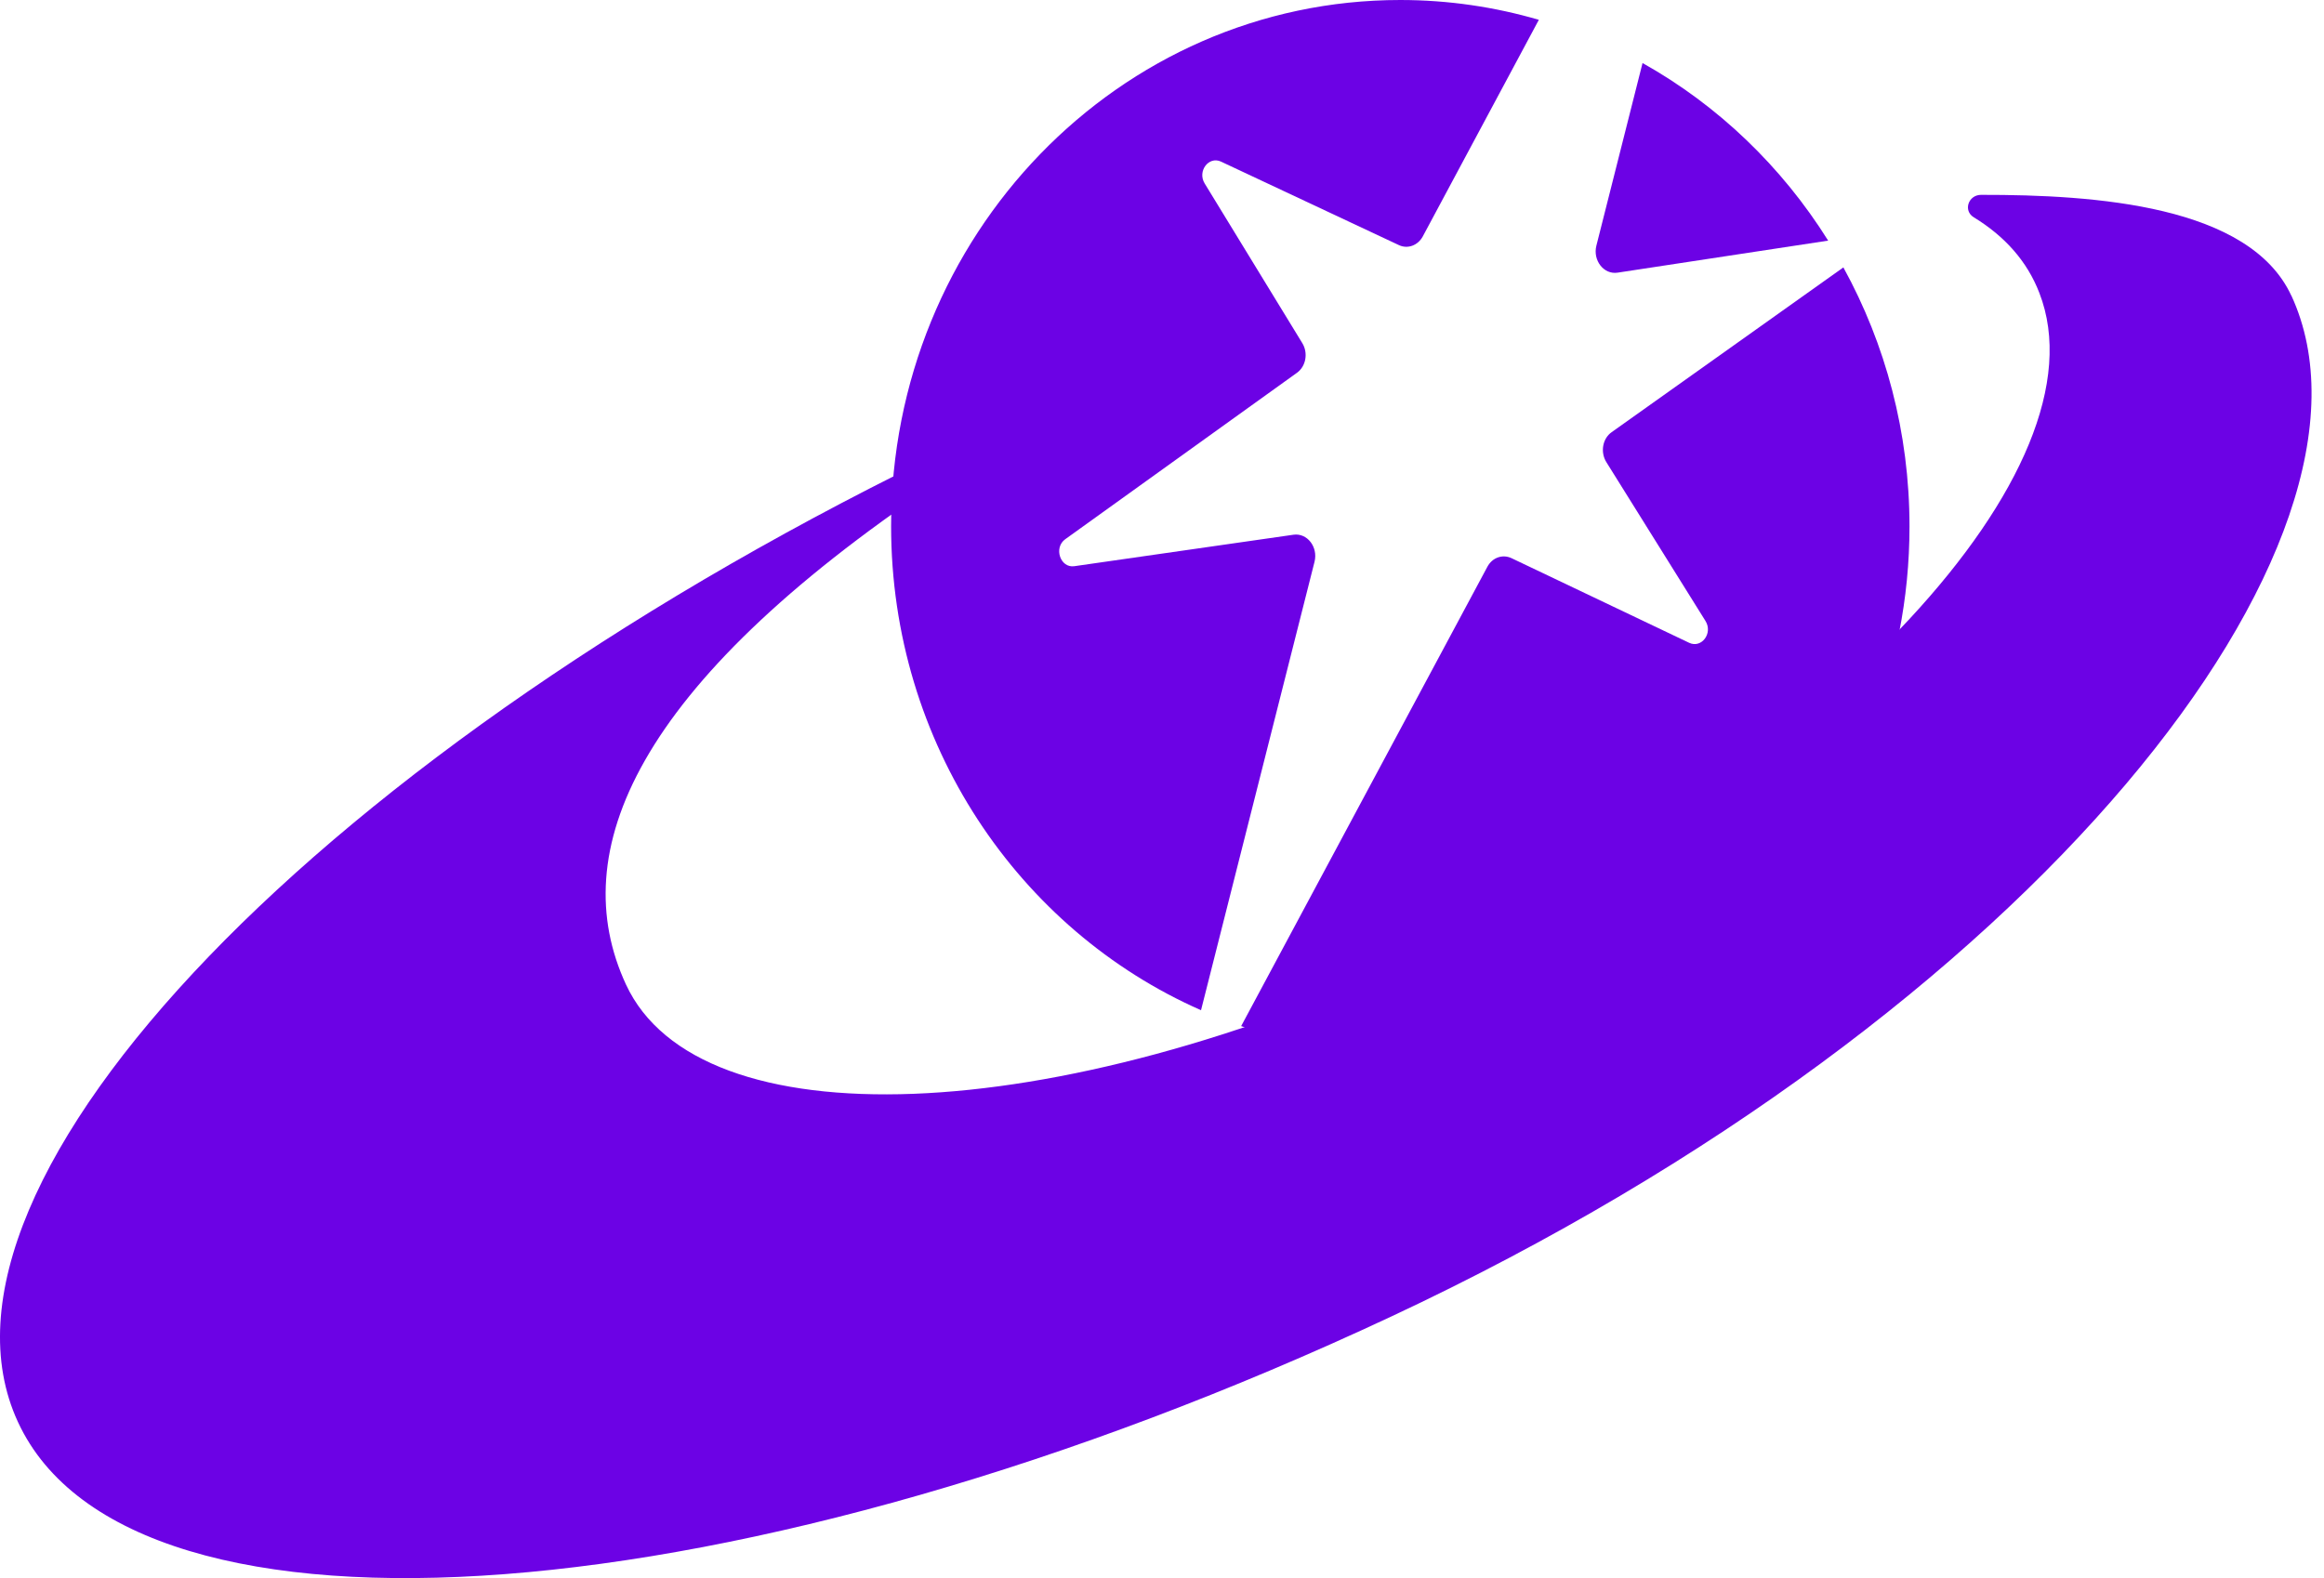
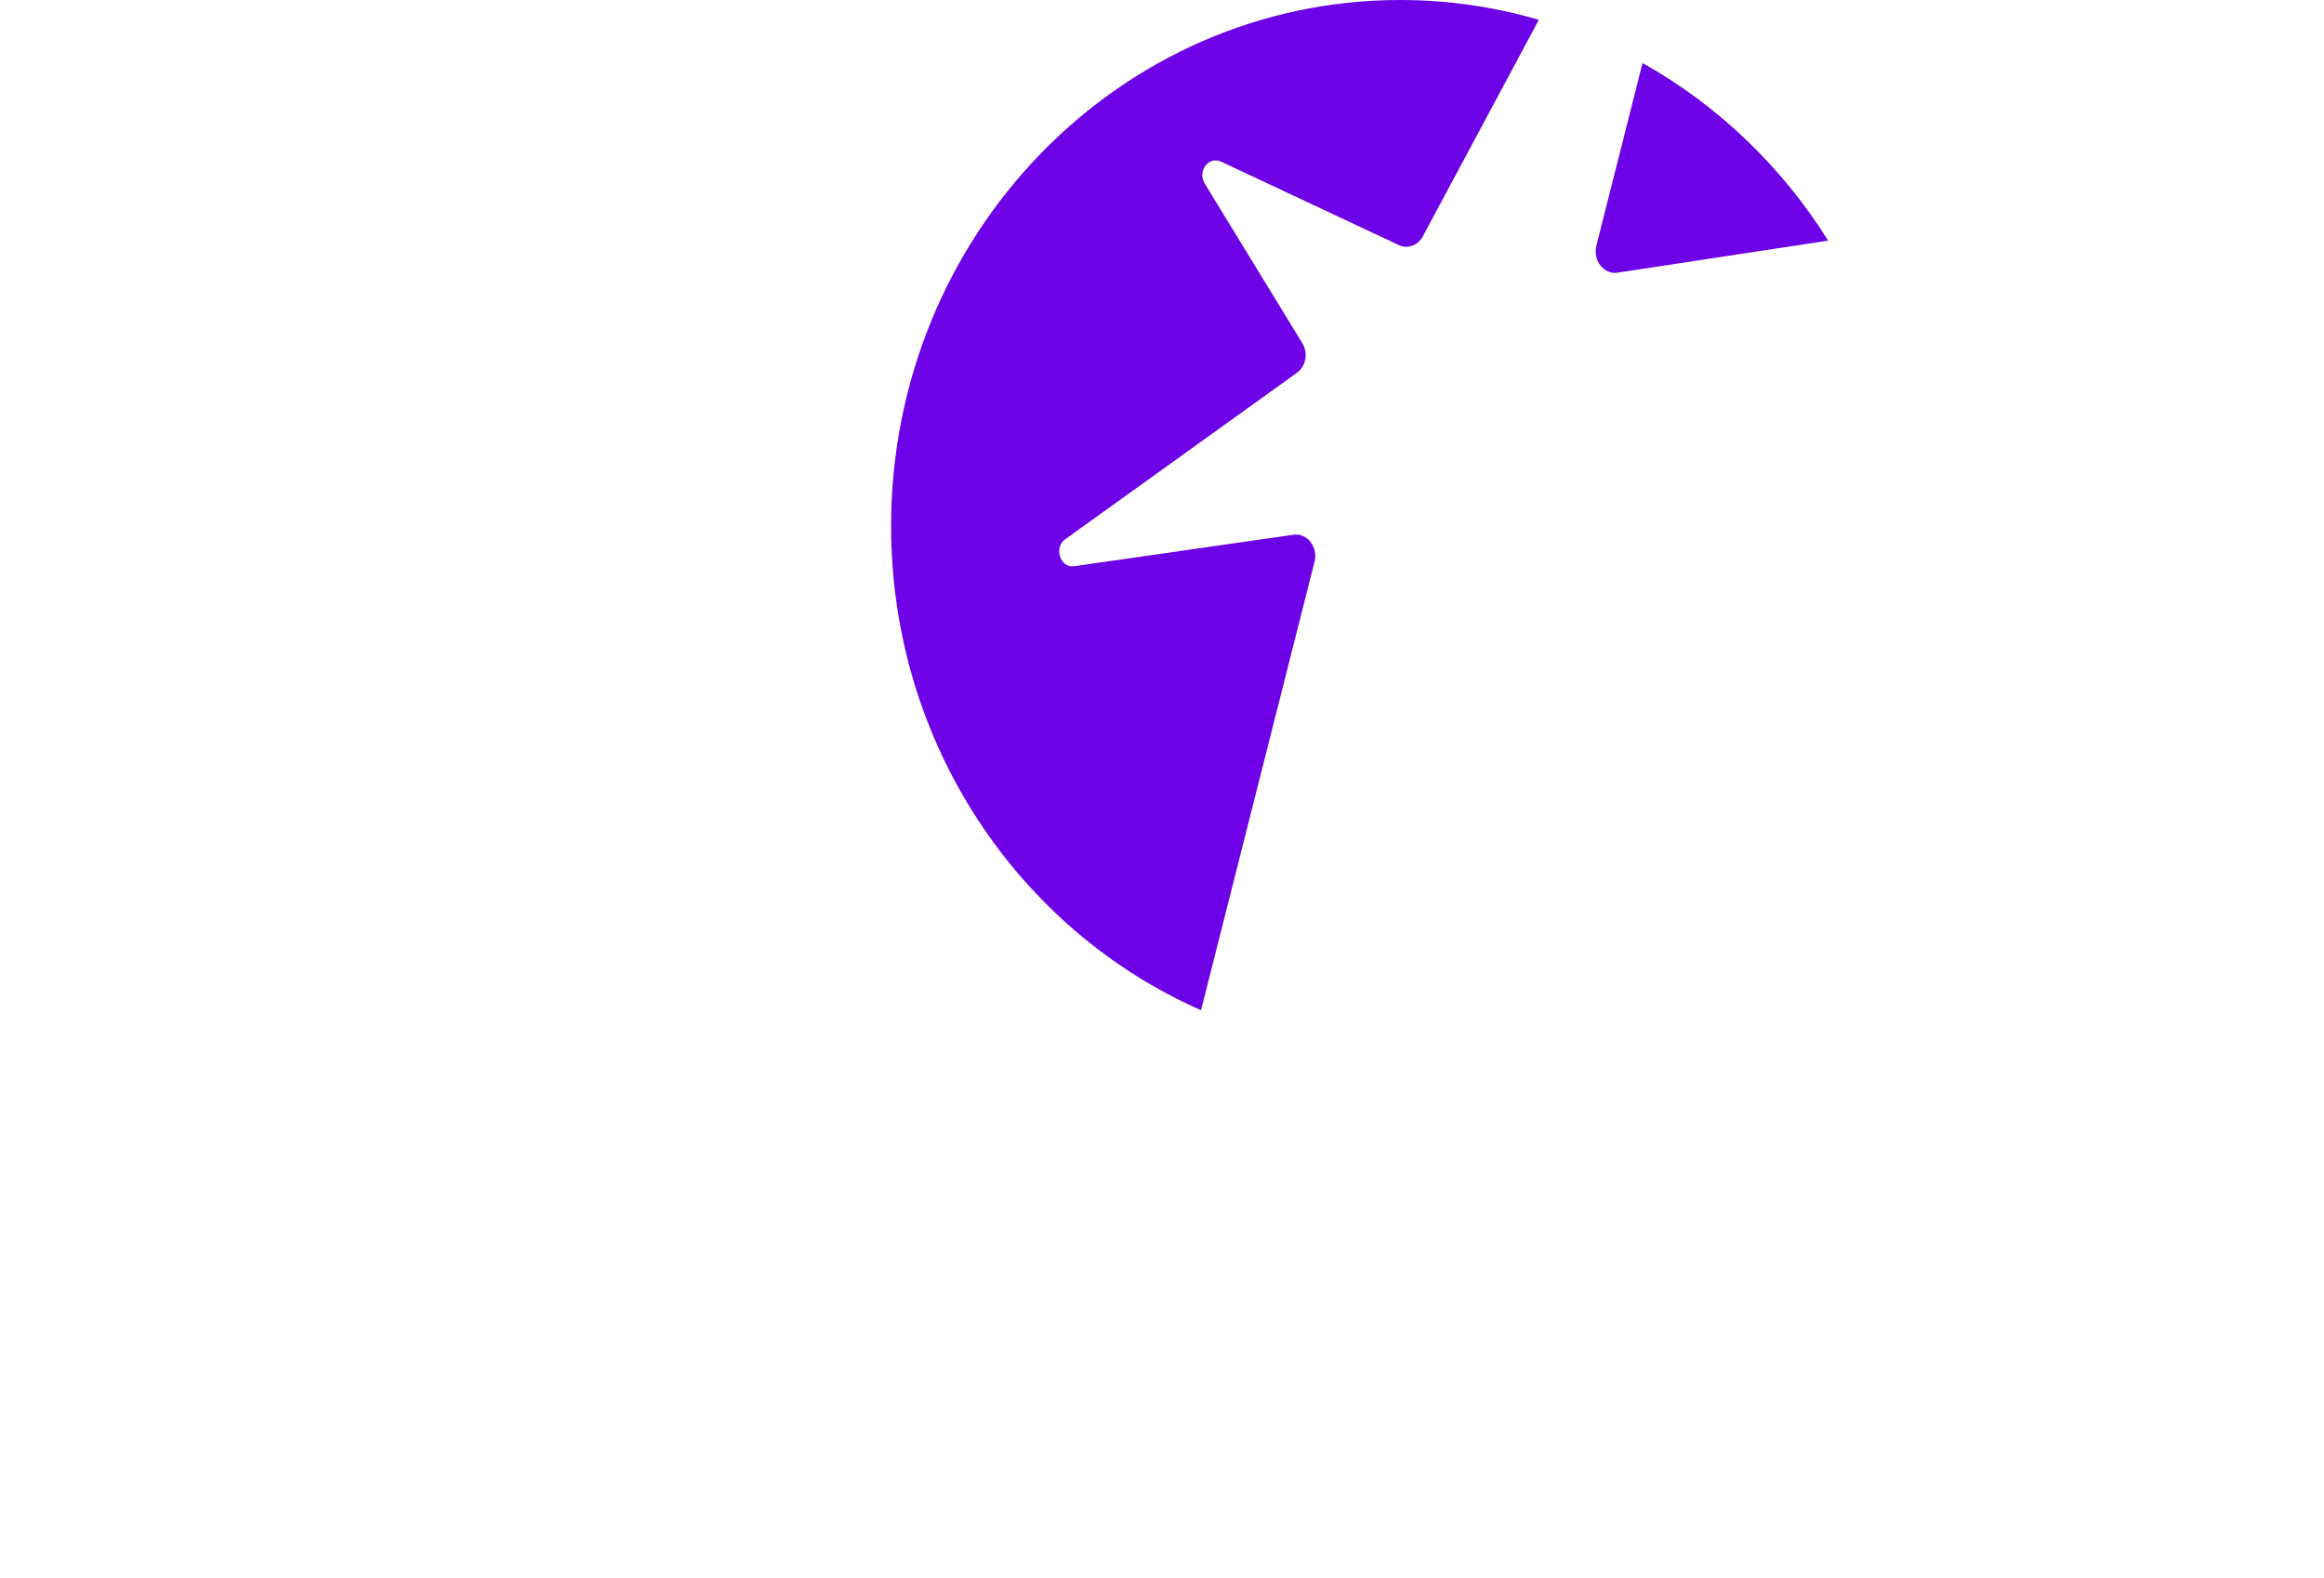
<svg xmlns="http://www.w3.org/2000/svg" width="53" height="36" viewBox="0 0 53 36" fill="none">
-   <path d="M52.255 6.745C51.303 4.686 47.797 4.441 45.179 4.445C44.889 4.445 44.765 4.806 45.013 4.957C45.717 5.387 46.23 5.958 46.508 6.681C48.07 10.696 41.678 17.487 32.633 21.721C23.99 25.767 15.936 26.046 14.275 22.457C12.879 19.439 14.471 15.648 21.351 11.031C21.599 10.863 21.56 10.322 21.821 10.158C7.425 17.04 -2.132 26.944 0.409 32.438C2.98 38.005 17.008 36.93 31.732 30.031C46.461 23.136 54.826 12.312 52.255 6.741L52.255 6.745Z" fill="#6C02E5" />
  <path d="M29.979 12.813C30.062 12.477 29.812 12.155 29.5 12.198L24.501 12.916C24.181 12.963 24.023 12.495 24.293 12.301L29.579 8.503C29.783 8.357 29.837 8.052 29.7 7.828L27.473 4.185C27.302 3.905 27.565 3.557 27.844 3.686L31.902 5.591C32.102 5.686 32.335 5.6 32.447 5.394L35.094 0.452C34.091 0.159 33.03 0 31.935 0C25.521 0 20.322 5.372 20.322 12C20.322 16.959 23.236 21.217 27.39 23.045L29.979 12.813Z" fill="#6C02E5" />
  <path d="M36.406 5.605C36.322 5.941 36.576 6.268 36.889 6.22L41.692 5.489C40.635 3.799 39.178 2.401 37.459 1.438L36.406 5.605Z" fill="#6C02E5" />
-   <path d="M42.045 6.096L36.754 9.859C36.546 10.005 36.492 10.315 36.634 10.543L38.894 14.165C39.069 14.444 38.806 14.797 38.523 14.664L34.469 12.732C34.265 12.638 34.032 12.719 33.92 12.93L28.305 23.408C29.449 23.795 30.669 24.01 31.934 24.01C38.348 24.01 43.547 18.638 43.547 12.01C43.547 9.863 42.998 7.846 42.041 6.104L42.045 6.096Z" fill="#6C02E5" />
</svg>